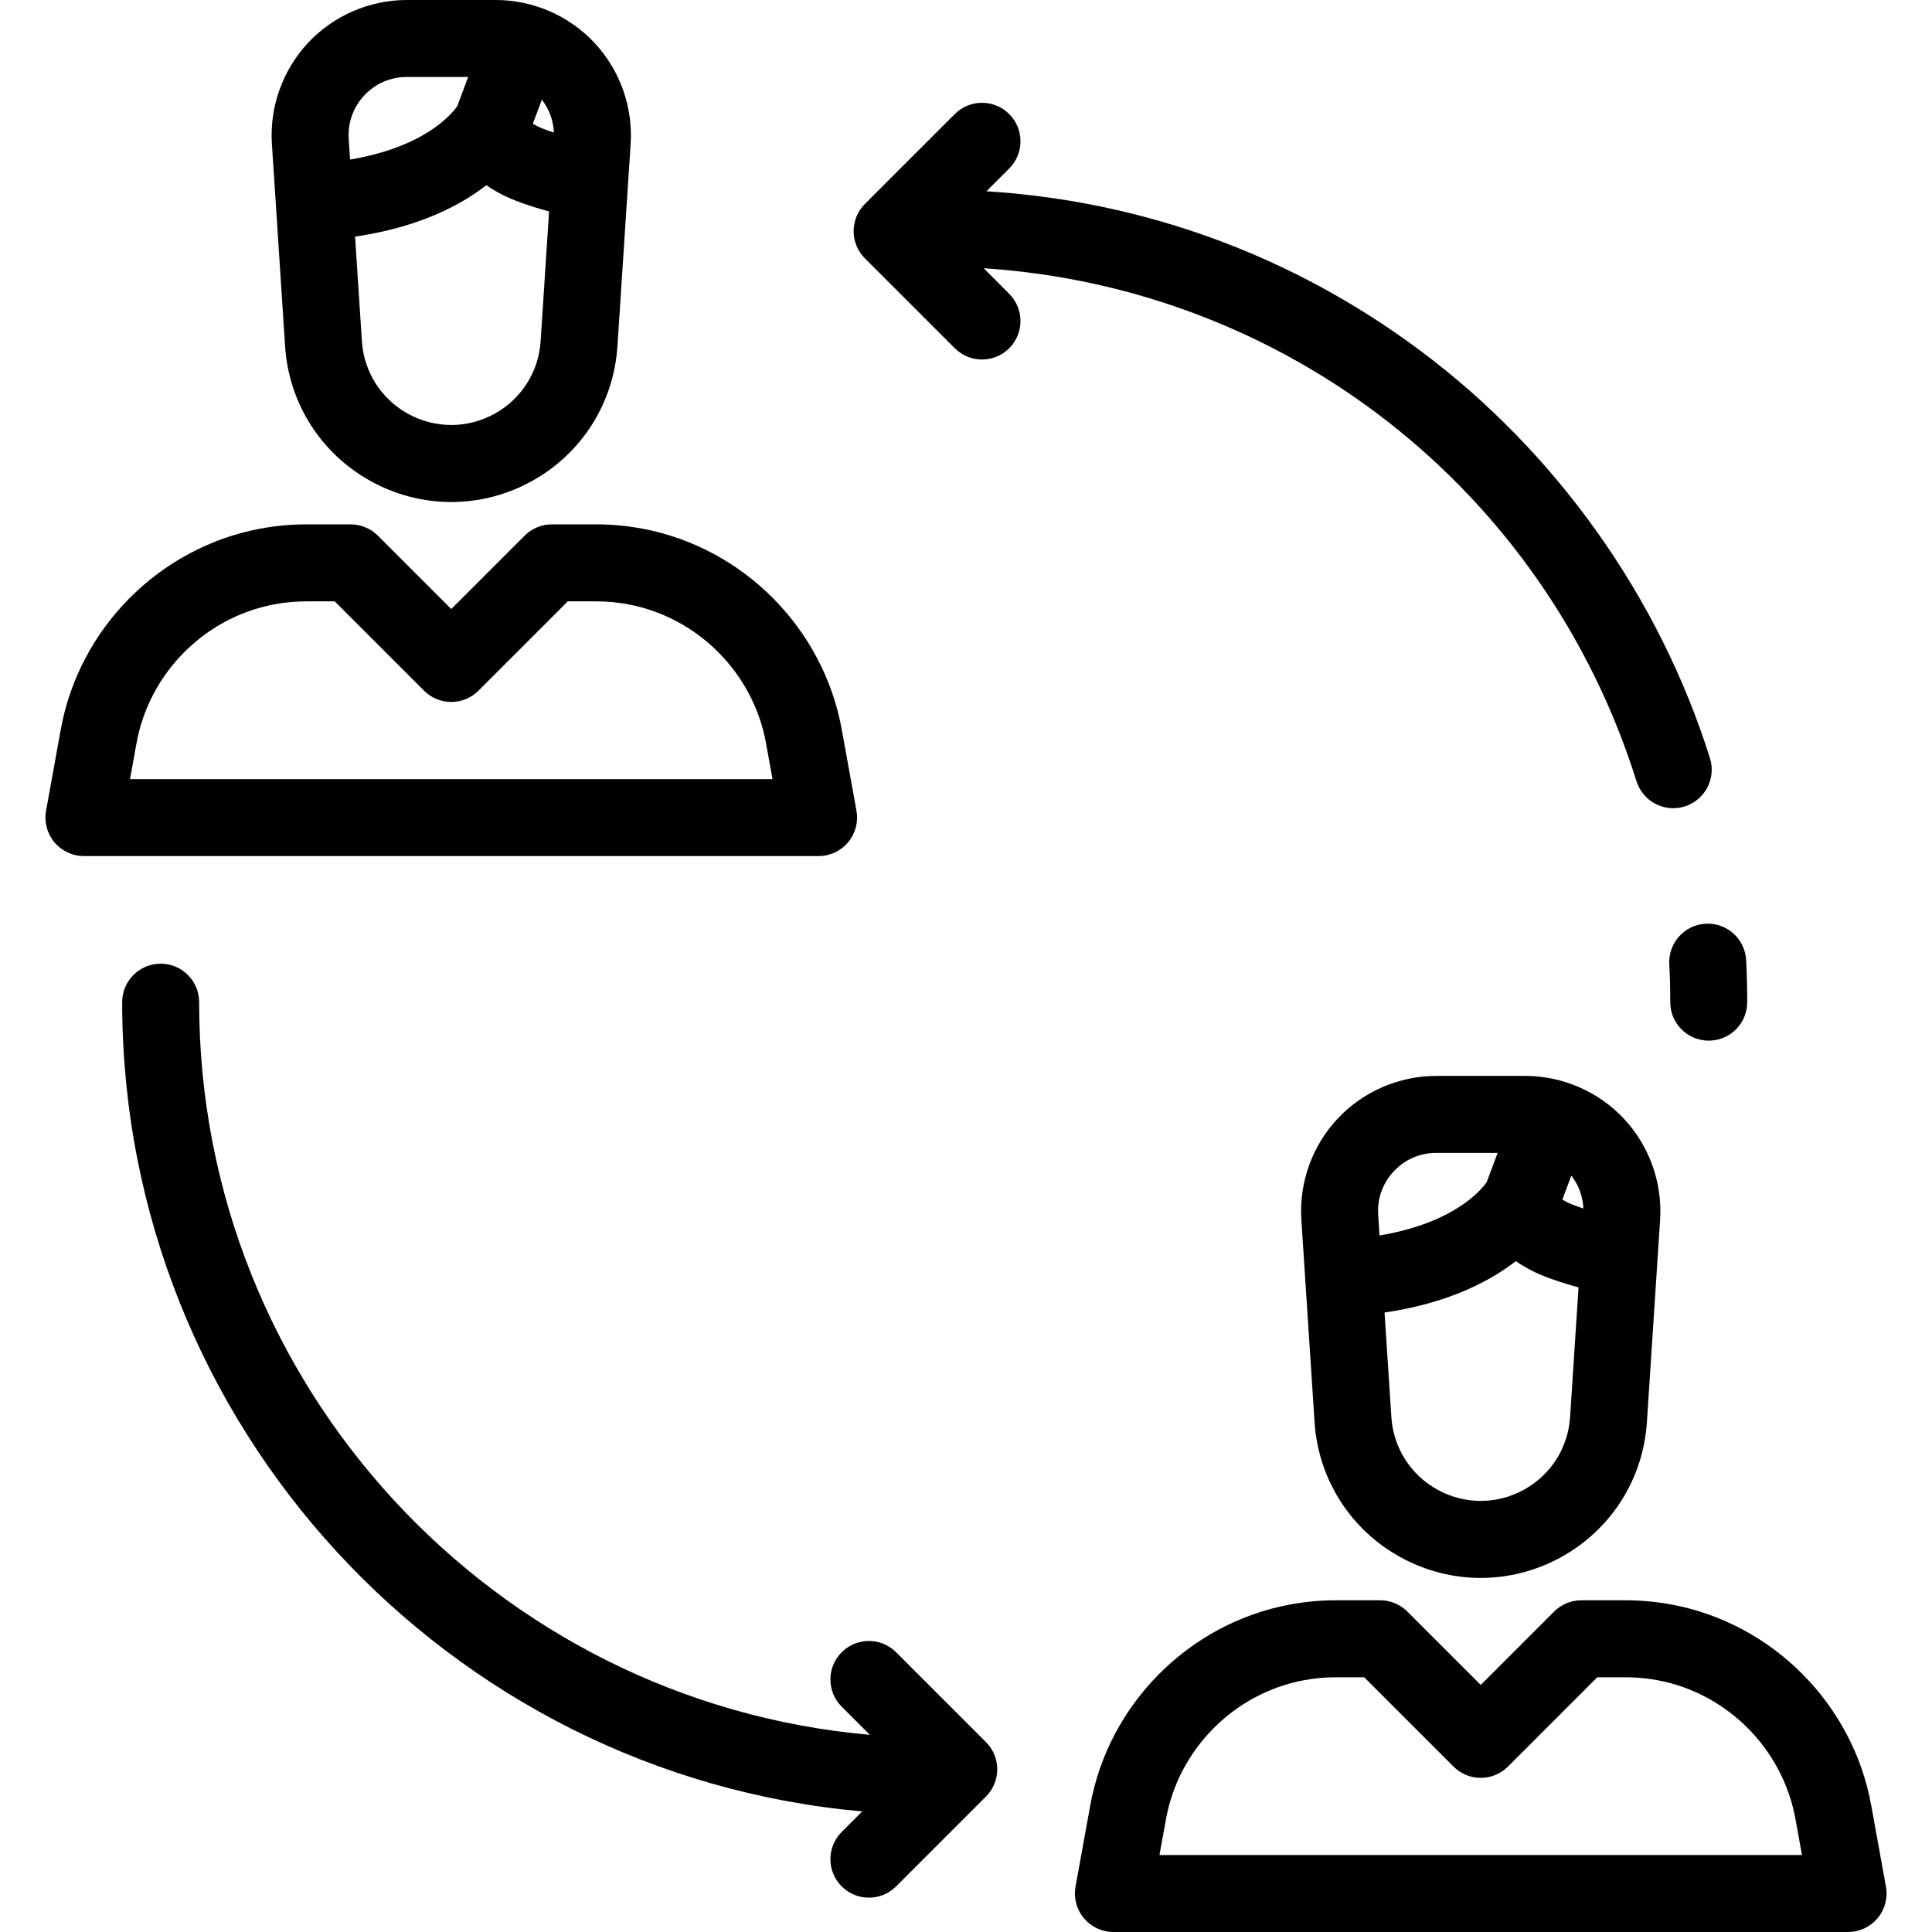
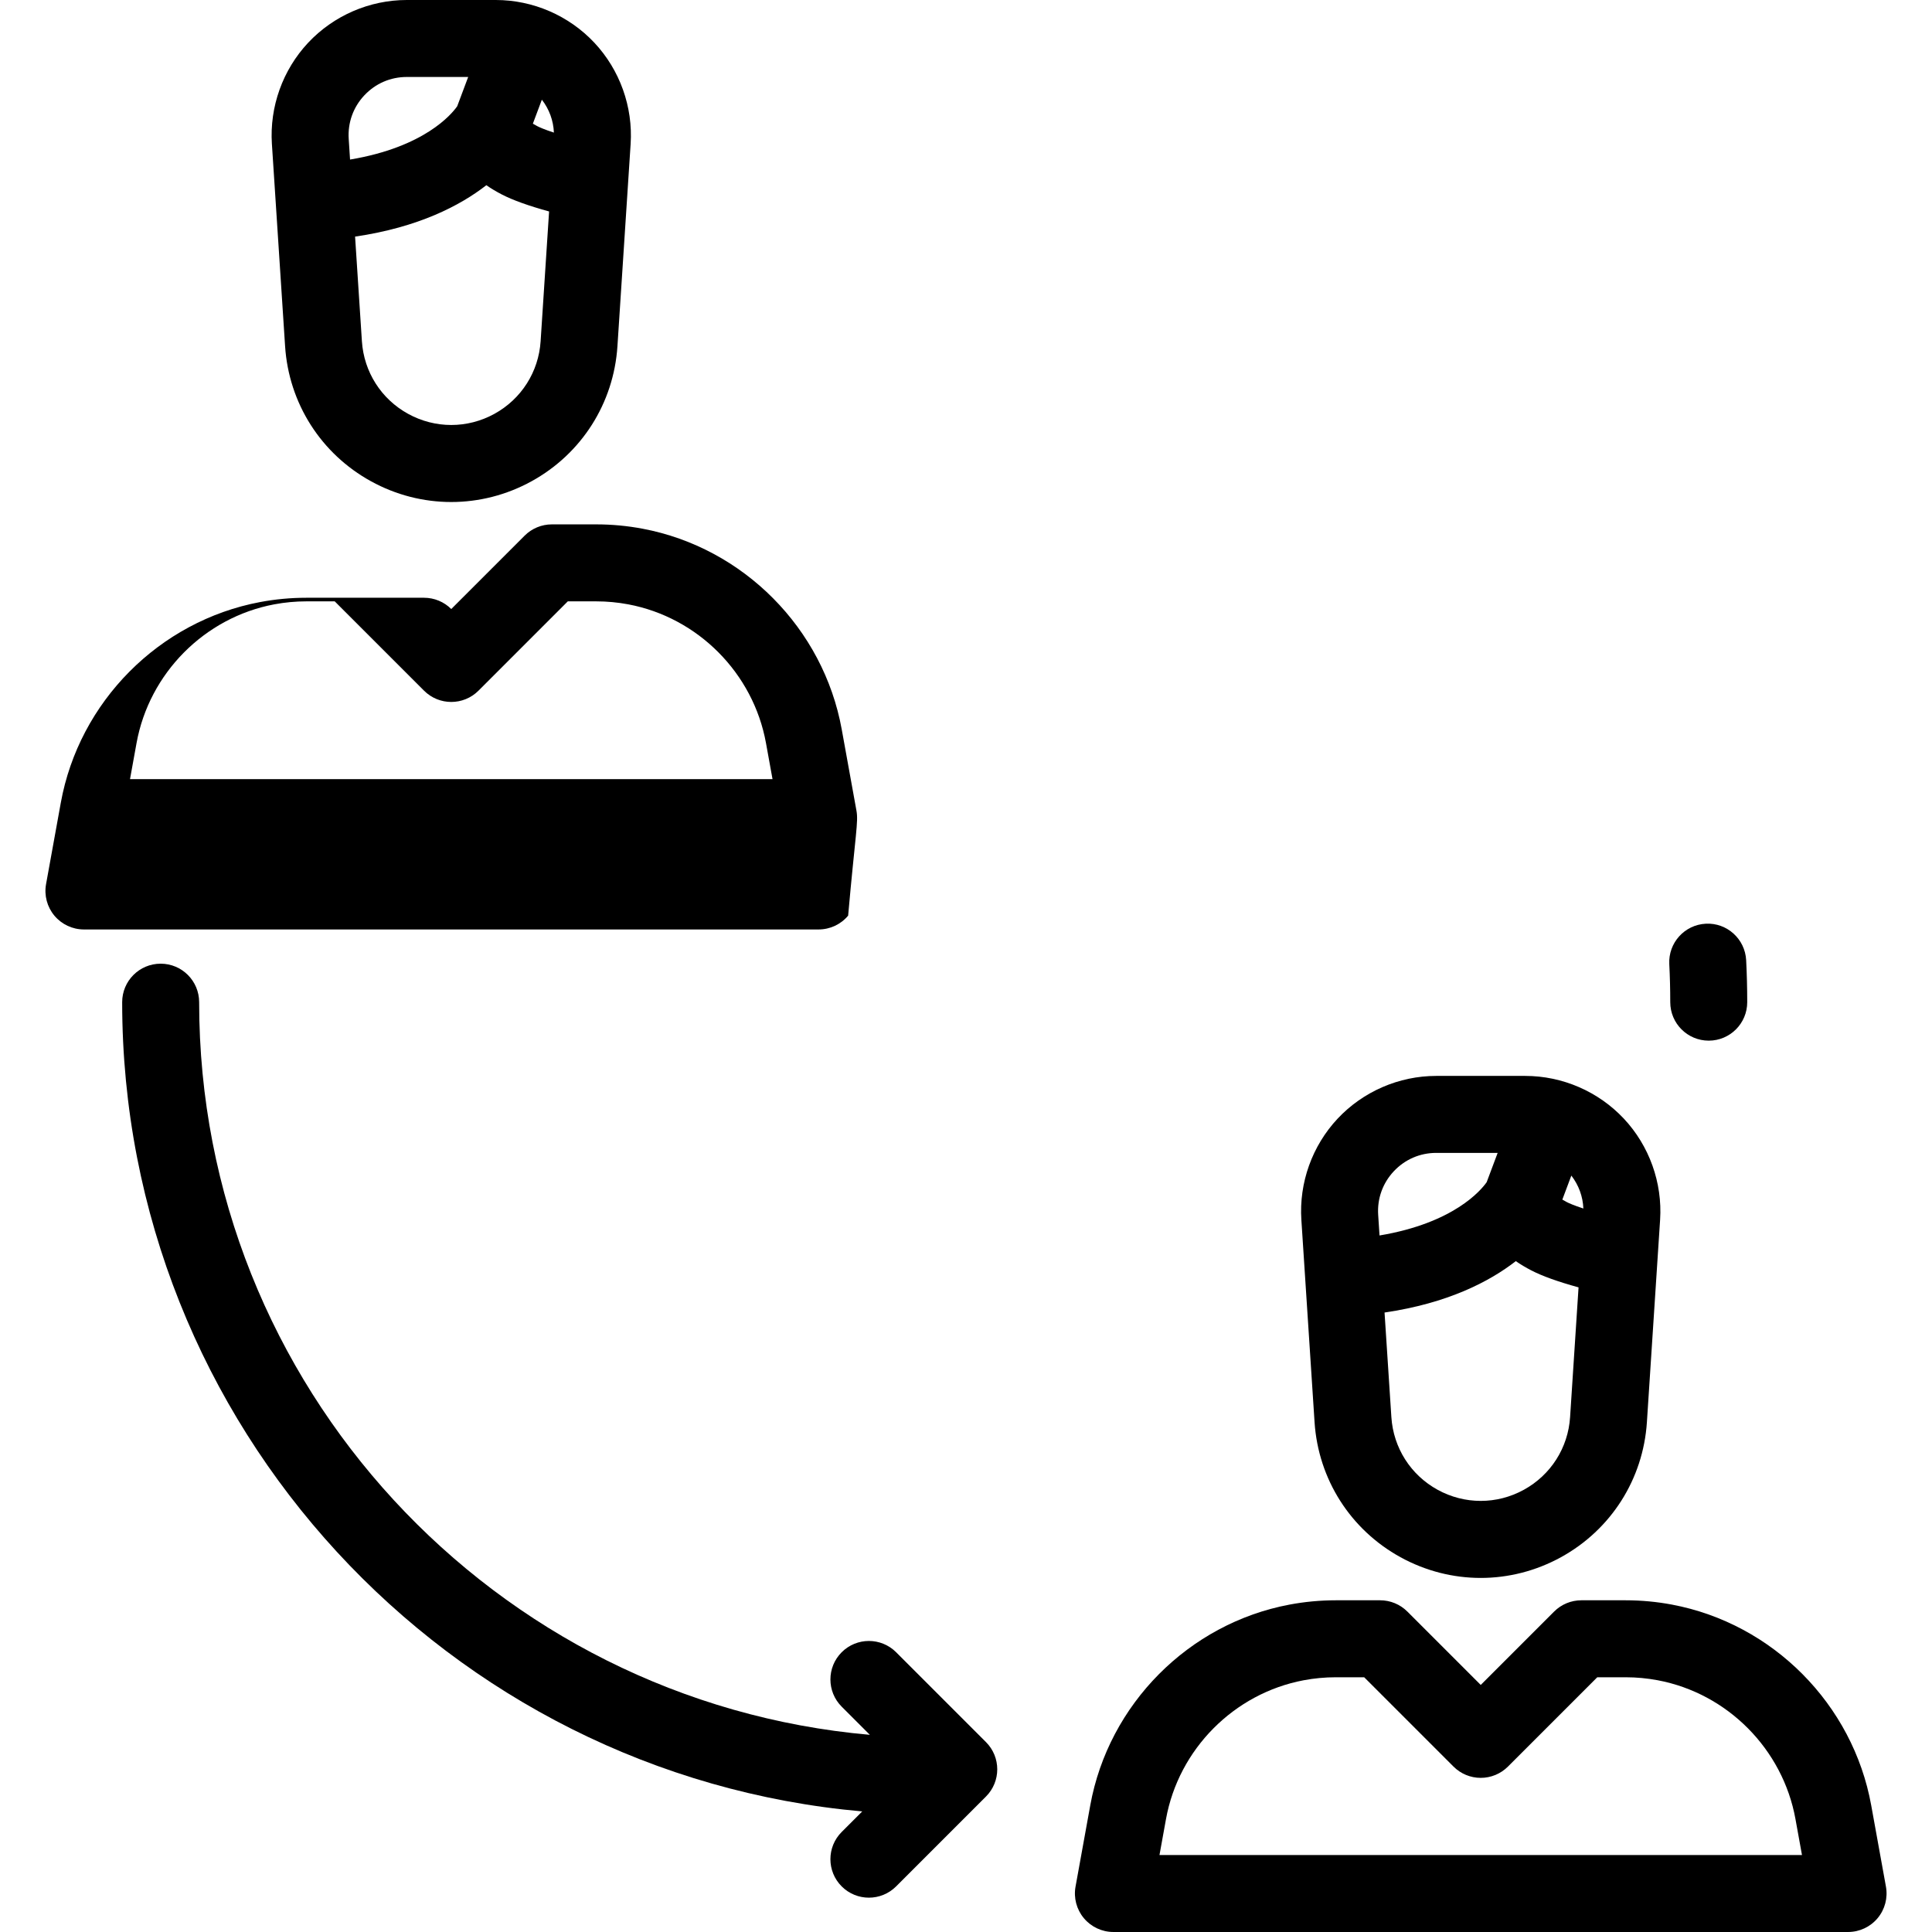
<svg xmlns="http://www.w3.org/2000/svg" fill="#000000" height="800px" width="800px" version="1.1" id="Layer_1" viewBox="0 0 512.001 512.001" xml:space="preserve">
  <g>
    <g>
      <path d="M157.52,11.328C150.774,4.13,141.247,0,131.381,0h-23.583C97.933,0,88.406,4.13,81.66,11.328    c-6.745,7.201-10.245,16.976-9.604,26.821l1.049,16.071l2.447,37.53c0.986,15.114,9.499,28.496,22.77,35.796    c6.659,3.664,13.962,5.494,21.268,5.494c7.304,0,14.609-1.832,21.267-5.493c13.272-7.3,21.784-20.681,22.771-35.797l2.797-42.887    l0.699-10.714C167.765,28.304,164.264,18.528,157.52,11.328z M92.412,36.821c-0.28-4.3,1.187-8.401,4.134-11.545    c2.947-3.145,6.943-4.877,11.253-4.877h16.275l-2.911,7.763c-1.469,2.092-8.673,10.831-28.395,14.121L92.412,36.821z     M143.271,90.423c-0.529,8.128-5.108,15.324-12.245,19.25c-7.162,3.938-15.713,3.938-22.874,0    c-7.137-3.927-11.715-11.122-12.245-19.25L94.1,62.704c16.773-2.455,27.814-8.199,34.787-13.621    c1.247,0.868,2.621,1.689,4.119,2.463c2.907,1.502,7.035,2.986,12.507,4.492L143.271,90.423z M142.371,33.423    c-0.455-0.235-0.827-0.449-1.155-0.647l2.385-6.359c1.953,2.525,3.056,5.539,3.187,8.722    C144.273,34.321,142.975,33.736,142.371,33.423z" />
    </g>
  </g>
  <g>
    <g>
-       <path d="M226.973,214.855l-3.905-21.56c0,0,0,0,0-0.001c-4.852-26.779-26.068-48.152-52.791-53.184    c-4.033-0.76-8.159-1.145-12.266-1.145h-11.763c-2.705,0-5.299,1.075-7.212,2.987l-19.447,19.447l-19.447-19.447    c-1.912-1.912-4.507-2.987-7.212-2.987H81.168c-4.106,0-8.233,0.386-12.264,1.145c-26.725,5.032-47.94,26.405-52.792,53.185    l-3.906,21.56c-0.539,2.974,0.269,6.035,2.208,8.355c1.938,2.319,4.805,3.661,7.828,3.661h194.695    c3.023-0.001,5.891-1.341,7.828-3.661C226.703,220.89,227.512,217.829,226.973,214.855z M34.455,206.473l1.729-9.542    c3.354-18.517,18.021-33.296,36.497-36.774c2.791-0.526,5.646-0.792,8.488-0.792h7.538l23.671,23.672    c3.983,3.982,10.441,3.982,14.425,0l23.671-23.672h7.538c2.841,0,5.696,0.267,8.49,0.792c18.474,3.478,33.14,18.257,36.495,36.774    l1.729,9.542H34.455z" />
+       <path d="M226.973,214.855l-3.905-21.56c0,0,0,0,0-0.001c-4.852-26.779-26.068-48.152-52.791-53.184    c-4.033-0.76-8.159-1.145-12.266-1.145h-11.763c-2.705,0-5.299,1.075-7.212,2.987l-19.447,19.447c-1.912-1.912-4.507-2.987-7.212-2.987H81.168c-4.106,0-8.233,0.386-12.264,1.145c-26.725,5.032-47.94,26.405-52.792,53.185    l-3.906,21.56c-0.539,2.974,0.269,6.035,2.208,8.355c1.938,2.319,4.805,3.661,7.828,3.661h194.695    c3.023-0.001,5.891-1.341,7.828-3.661C226.703,220.89,227.512,217.829,226.973,214.855z M34.455,206.473l1.729-9.542    c3.354-18.517,18.021-33.296,36.497-36.774c2.791-0.526,5.646-0.792,8.488-0.792h7.538l23.671,23.672    c3.983,3.982,10.441,3.982,14.425,0l23.671-23.672h7.538c2.841,0,5.696,0.267,8.49,0.792c18.474,3.478,33.14,18.257,36.495,36.774    l1.729,9.542H34.455z" />
    </g>
  </g>
  <g>
    <g>
      <path d="M430.341,296.457c-6.747-7.2-16.274-11.328-26.139-11.328h-23.583c-9.866,0-19.393,4.13-26.138,11.328    c-6.745,7.201-10.245,16.976-9.604,26.82l1.047,16.072l2.448,37.53c0.986,15.115,9.498,28.498,22.771,35.798    c6.658,3.662,13.963,5.492,21.267,5.492c7.305,0,14.609-1.831,21.268-5.493c13.272-7.3,21.783-20.681,22.77-35.797l2.797-42.887    l0.699-10.714C440.586,313.433,437.086,303.658,430.341,296.457z M365.233,321.95c-0.281-4.301,1.188-8.401,4.135-11.545    c2.947-3.145,6.943-4.877,11.252-4.877h16.275l-2.911,7.763c-1.469,2.092-8.673,10.831-28.395,14.122L365.233,321.95z     M416.091,375.552c-0.528,8.129-5.106,15.324-12.243,19.25c-7.162,3.939-15.714,3.938-22.875,0    c-7.137-3.926-11.715-11.121-12.245-19.25l-1.808-27.718c16.772-2.456,27.814-8.2,34.786-13.621    c1.248,0.868,2.622,1.689,4.122,2.464c2.907,1.501,7.035,2.985,12.505,4.49L416.091,375.552z M415.192,318.552    c-0.455-0.235-0.827-0.449-1.155-0.647l2.385-6.359c1.953,2.524,3.057,5.538,3.187,8.722    C417.094,319.449,415.795,318.864,415.192,318.552z" />
    </g>
  </g>
  <g>
    <g>
      <path d="M499.795,499.982l-3.906-21.559v0.001c-4.851-26.779-26.067-48.152-52.793-53.185c-4.037-0.76-8.163-1.145-12.263-1.145    h-11.762c-2.705,0-5.299,1.075-7.212,2.987l-19.448,19.447l-19.447-19.447c-1.912-1.912-4.507-2.987-7.212-2.987H353.99    c-4.1,0-8.226,0.386-12.265,1.145c-26.725,5.033-47.94,26.407-52.792,53.185l-3.906,21.559c-0.539,2.975,0.269,6.036,2.208,8.356    c1.938,2.319,4.805,3.661,7.828,3.661h194.696c3.023,0,5.89-1.341,7.828-3.661C499.525,506.018,500.333,502.957,499.795,499.982z     M307.275,491.602l1.729-9.541c3.354-18.517,18.021-33.296,36.494-36.775c2.798-0.526,5.653-0.792,8.491-0.792h7.538    l23.671,23.672c1.912,1.912,4.507,2.987,7.212,2.987s5.299-1.075,7.212-2.987l23.672-23.672h7.537c2.837,0,5.694,0.267,8.49,0.792    c18.474,3.479,33.14,18.258,36.495,36.775c0,0,0,0,0,0.001l1.729,9.54H307.275z" />
    </g>
  </g>
  <g>
    <g>
      <path d="M462.751,254.462c-0.286-5.626-5.093-9.97-10.704-9.668c-5.626,0.287-9.954,5.079-9.668,10.705    c0.17,3.339,0.256,6.734,0.256,10.086c0,5.632,4.566,10.199,10.199,10.199c5.633,0,10.199-4.567,10.199-10.199    C463.034,261.888,462.939,258.146,462.751,254.462z" />
    </g>
  </g>
  <g>
    <g>
-       <path d="M453.154,200.92c-13.448-42.765-40.746-81.147-76.867-108.075c-33.7-25.123-73.165-39.562-114.87-42.157l6.034-6.034    c3.983-3.983,3.983-10.441,0-14.425c-3.983-3.982-10.441-3.982-14.425,0l-23.815,23.815c-3.983,3.983-3.983,10.441,0,14.425    l23.815,23.815c1.992,1.991,4.602,2.987,7.212,2.987c2.61,0,5.221-0.996,7.212-2.987c3.983-3.983,3.983-10.441,0-14.425    l-6.772-6.775c80.098,5.223,148.671,58.529,173.017,135.955c1.37,4.356,5.391,7.143,9.727,7.143c1.014,0,2.044-0.152,3.062-0.473    C451.857,212.02,454.844,206.293,453.154,200.92z" />
-     </g>
+       </g>
  </g>
  <g>
    <g>
      <path d="M261.295,461.675l-23.813-23.815c-3.983-3.982-10.441-3.982-14.425,0c-3.983,3.983-3.983,10.441,0,14.425l7.464,7.464    c-99.465-8.731-177.746-92.47-177.746-194.163c0-5.632-4.566-10.199-10.199-10.199c-5.633,0-10.199,4.567-10.199,10.199    c0,112.259,86.355,204.712,196.122,214.462l-5.443,5.443c-3.983,3.983-3.983,10.441,0,14.425c1.992,1.991,4.602,2.987,7.212,2.987    s5.221-0.996,7.212-2.987l23.815-23.815C265.278,472.117,265.278,465.659,261.295,461.675z" />
    </g>
  </g>
</svg>